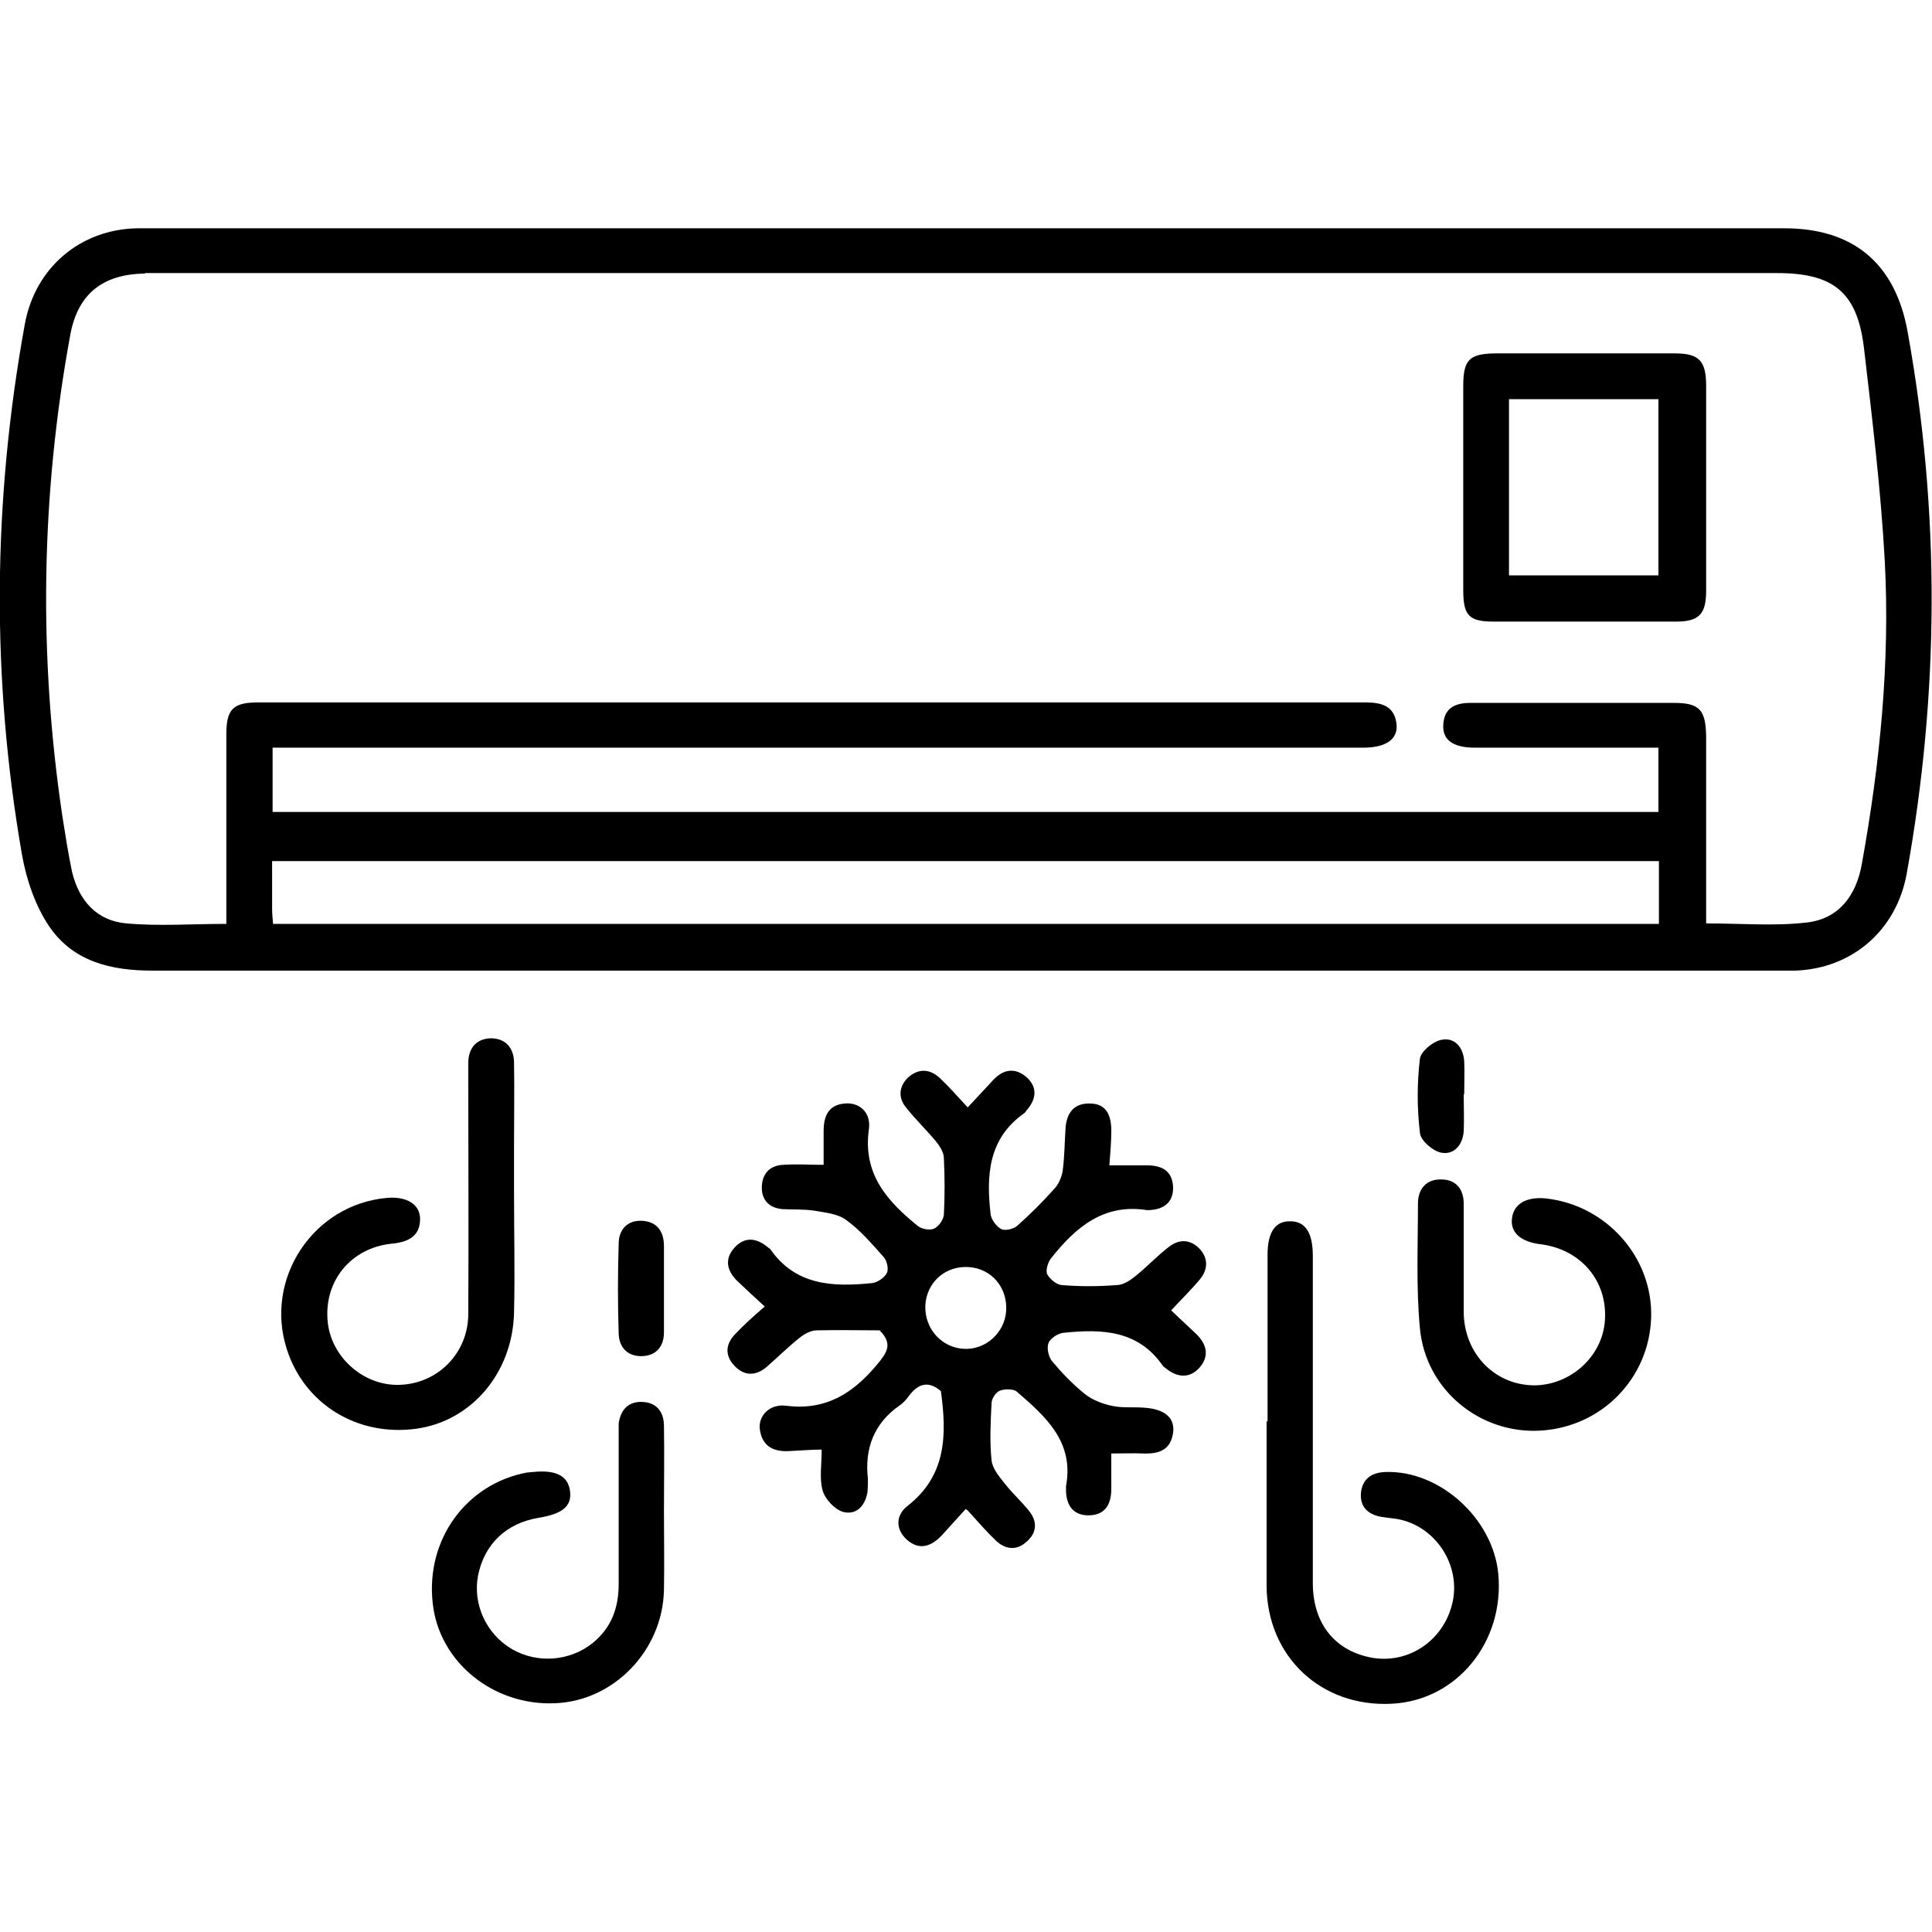
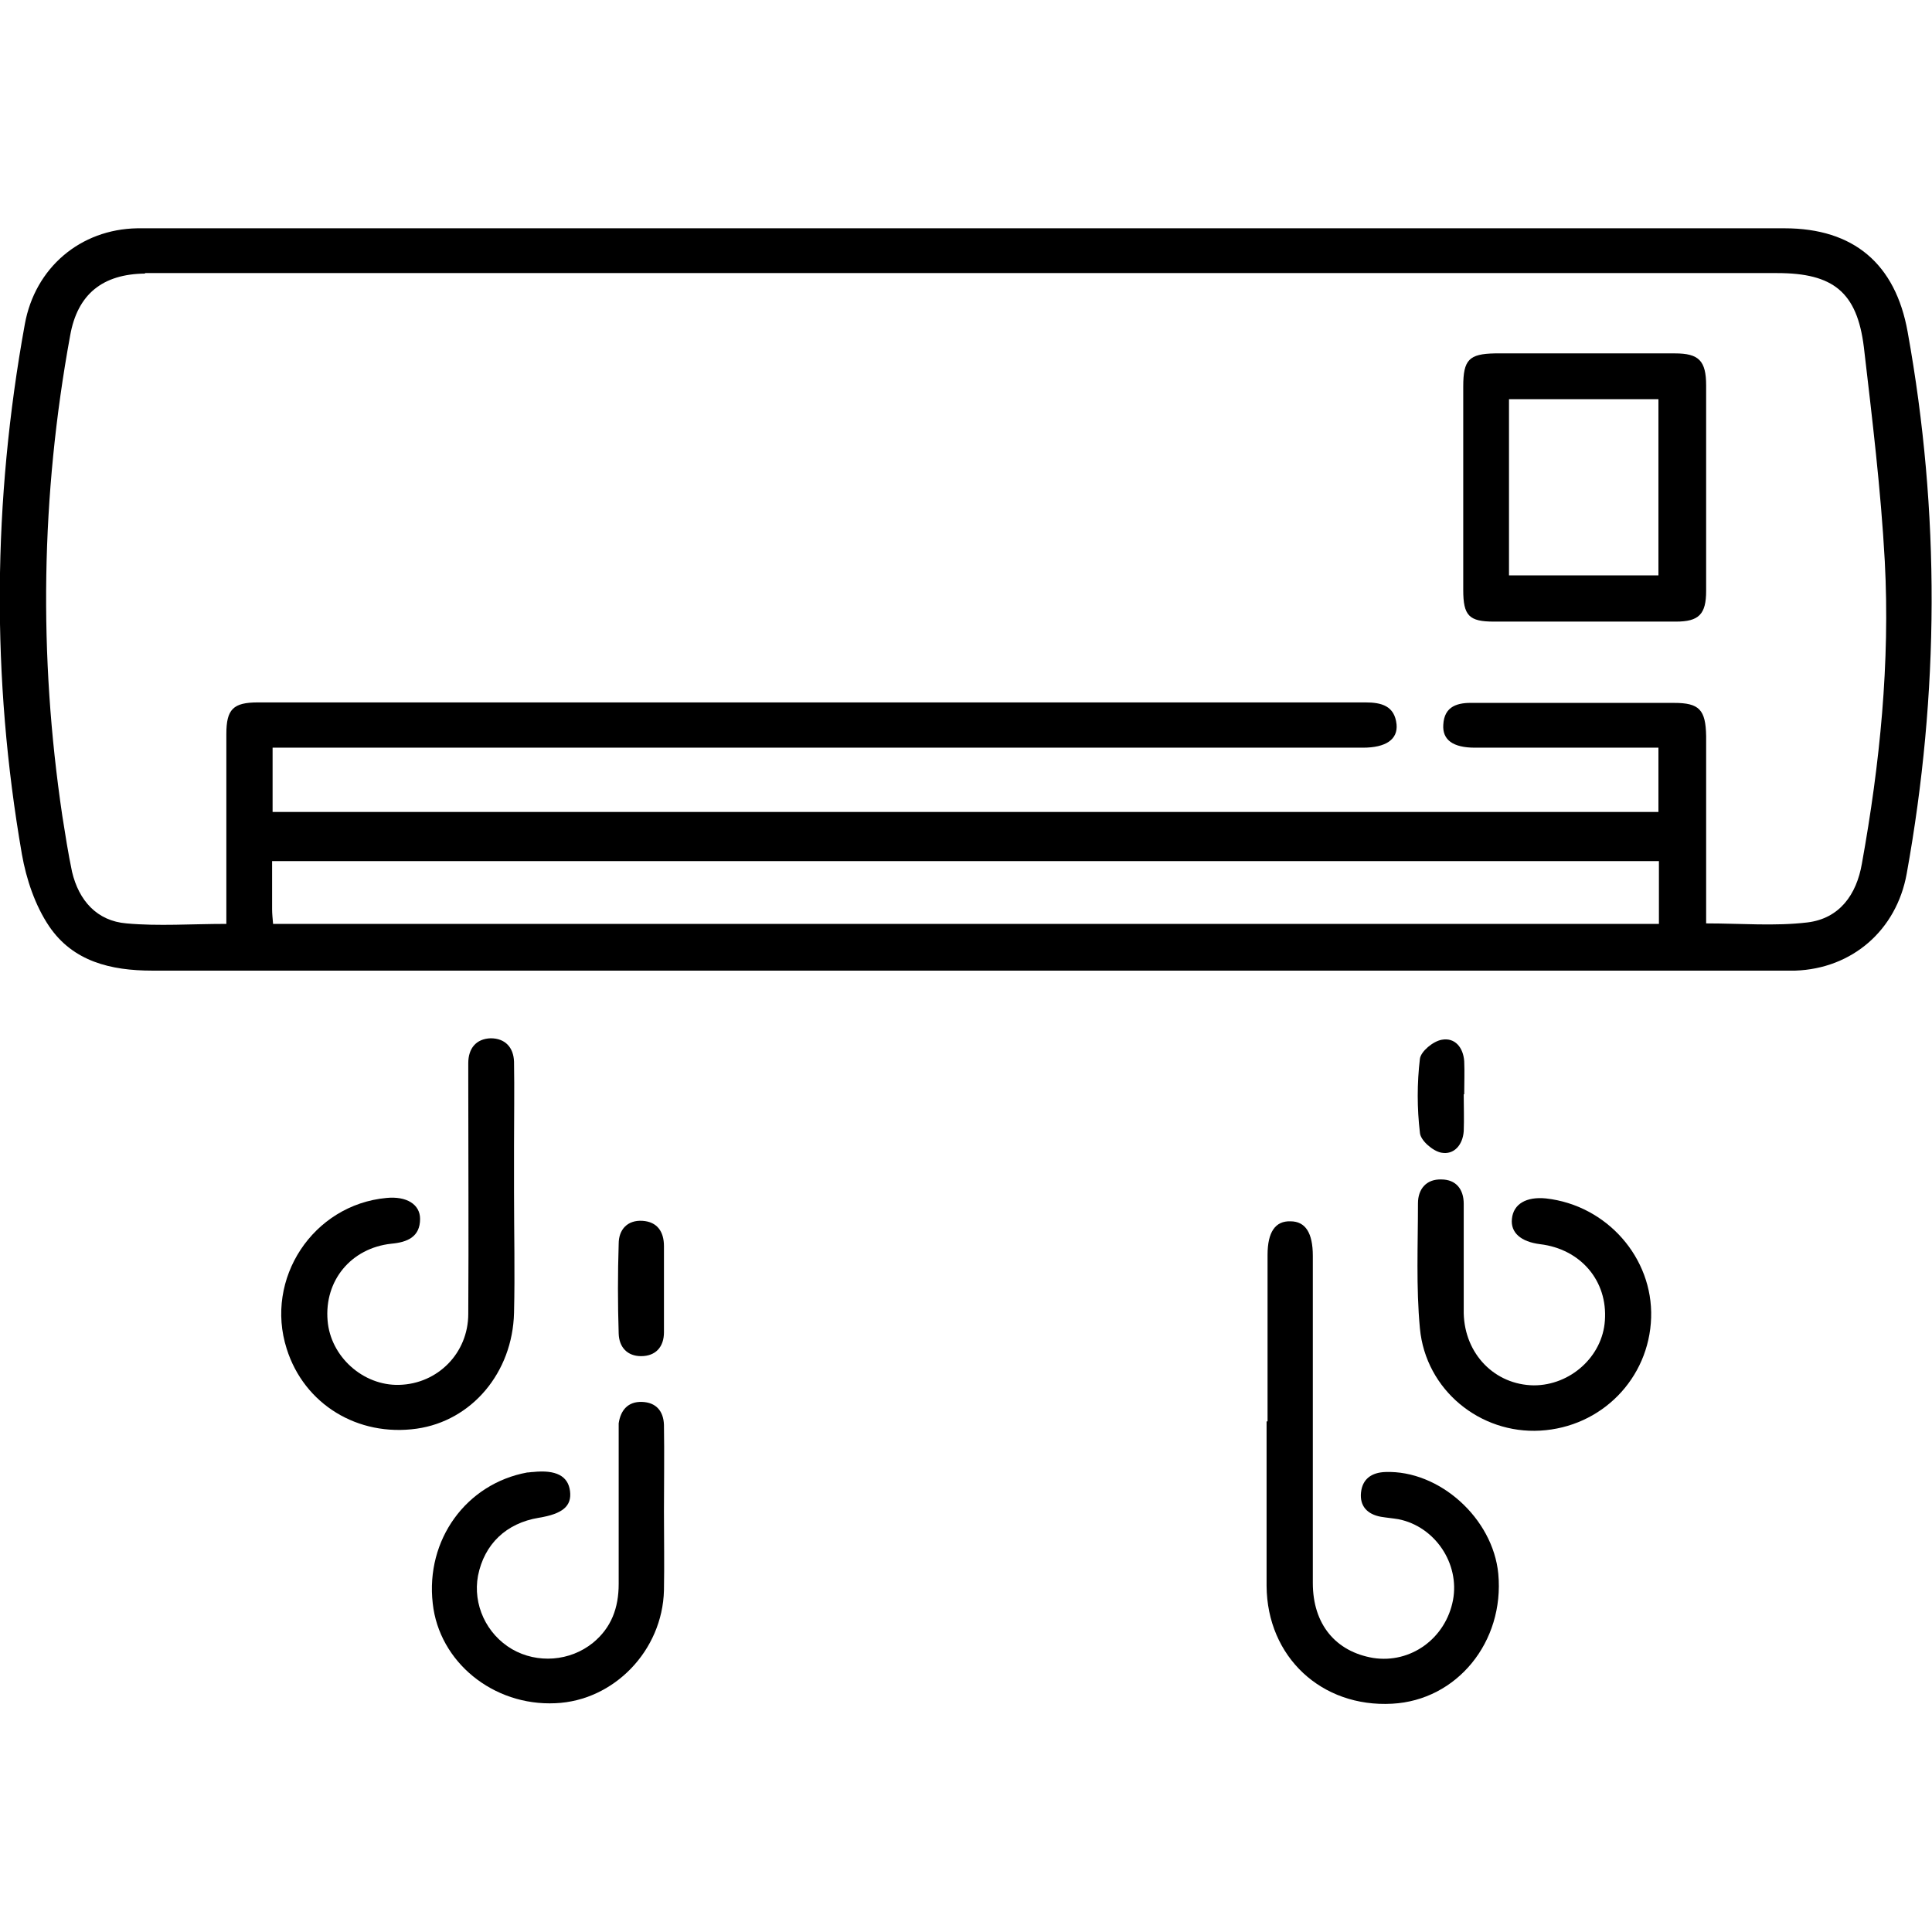
<svg xmlns="http://www.w3.org/2000/svg" version="1.1" viewBox="0 0 396.9 396.9">
  <g>
    <g id="Layer_1">
      <g>
        <path d="M29.8,56.2c-8.7.1-13.9,4.2-15.4,12.8-6,32.8-6.5,65.6-1.6,98.6.6,3.8,1.2,7.7,2,11.5,1.4,5.9,5.1,10.1,11.2,10.6,6.6.6,13.3.1,20.5.1,0-1.5,0-2.9,0-4.4,0-11.5,0-23.1,0-34.6,0-5.1,1.4-6.5,6.5-6.5,75.8,0,151.7,0,227.5,0,3.3,0,6,.7,6.4,4.5.3,3.1-2.2,4.8-6.9,4.8-72.9,0-145.8,0-218.7,0-1.7,0-3.4,0-5.3,0v13.2h284.7v-13.2c-1.4,0-2.9,0-4.3,0-11.1,0-22.3,0-33.4,0-4.5,0-6.7-1.6-6.5-4.7.2-3.9,3-4.6,6.3-4.5,13.7,0,27.4,0,41.1,0,5.2,0,6.5,1.4,6.6,6.8,0,11.4,0,22.8,0,34.2,0,1.4,0,2.9,0,4.3,7.3,0,14.1.6,20.8-.2,6.6-.8,10.1-5.7,11.2-12.1,3.7-20.5,5.8-41.3,4.7-62.1-.8-14.7-2.6-29.4-4.3-44-1.4-11.3-6.3-15.2-17.8-15.2H29.8ZM366.6,46.9c14.2,0,22.8,7.3,25.3,21.3,6.7,37.1,6.5,74.2-.2,111.3-2.1,11.6-11.2,19.5-22.9,19.9-1.1,0-2.1,0-3.2,0-111.4,0-222.8,0-334.3,0-8.6,0-16.3-1.9-21.2-9.1-2.9-4.3-4.7-9.7-5.6-14.8-6.3-36.3-6-72.6.6-108.9,2.1-11.6,11.4-19.5,23.1-19.7h338.3ZM56.1,189.8h284.7v-12.9H55.9c0,3.5,0,6.7,0,9.9,0,.9.1,1.8.2,3Z" />
-         <path d="M198.4,310c-1.9,2.1-3.4,3.7-4.9,5.4-2.1,2.2-4.5,3.2-7.1,1-2.5-2.2-2.4-5.1,0-7,8.1-6.3,8.1-14.7,6.9-23.6-2.5-2.2-4.7-1.6-6.6,1-.5.7-1.2,1.5-2,2-5.2,3.7-7.1,8.8-6.4,15,0,.9,0,1.9-.1,2.8-.5,2.8-2.3,4.7-5,4-1.7-.5-3.7-2.6-4.2-4.4-.7-2.4-.2-5.3-.2-8.4-2.2,0-4.4.2-6.6.3-3.2.2-5.6-.9-6.1-4.4-.4-2.8,2-5.4,5.5-4.9,8.1,1,13.7-2.6,18.6-8.5,2-2.4,3.3-4.2.5-7-4.1,0-8.5-.1-12.9,0-1.2,0-2.5.7-3.5,1.5-2.4,1.9-4.6,4.1-6.9,6.1-2.2,1.8-4.5,1.8-6.5-.3-2-2.1-1.9-4.4.1-6.5,1.8-1.9,3.8-3.7,6.1-5.7-2.1-1.9-3.9-3.6-5.7-5.3-2.1-2.1-2.6-4.5-.5-6.8,2.1-2.3,4.5-2,6.8-.1.2.2.5.3.6.5,5.2,7.4,12.8,7.7,20.8,6.9,1.1-.1,2.6-1.1,3.1-2.1.4-.8,0-2.6-.7-3.3-2.4-2.7-4.8-5.5-7.7-7.6-1.8-1.3-4.4-1.5-6.6-1.9-2.1-.3-4.3-.2-6.4-.3-2.7-.2-4.3-1.8-4.3-4.4,0-2.8,1.6-4.6,4.4-4.7,2.7-.2,5.3,0,8.3,0,0-2.2,0-4.5,0-6.9,0-3,.9-5.4,4.3-5.7,3-.3,5.5,1.8,5,5.3-1.3,9.2,3.8,14.8,10.1,19.9.8.6,2.4.9,3.3.5.9-.4,1.9-1.8,2-2.8.2-3.9.2-7.8,0-11.7,0-1.2-.9-2.5-1.6-3.4-2-2.4-4.2-4.5-6.1-6.9-1.7-2-1.6-4.3.3-6.2,2.1-1.9,4.4-1.9,6.5,0,1.9,1.8,3.7,3.8,5.8,6.1,1.9-2,3.6-3.9,5.3-5.7,2.1-2.2,4.5-2.5,6.8-.5,2.3,2.1,2,4.5,0,6.8-.2.2-.3.5-.5.6-7.4,5.2-7.8,12.8-6.9,20.7.1,1.1,1.2,2.6,2.2,3.1.8.4,2.5,0,3.3-.7,2.7-2.4,5.3-5,7.7-7.7.8-.9,1.4-2.3,1.6-3.5.4-2.9.4-5.9.6-8.8.2-3.1,1.7-5.2,5-5.1,3.5,0,4.4,2.6,4.4,5.6,0,2.3-.2,4.5-.4,7.1,2.7,0,5.2,0,7.7,0,3.2,0,5.3,1.2,5.4,4.6,0,3.1-2,4.5-5,4.6-.1,0-.3,0-.4,0-8.8-1.4-14.6,3.5-19.6,9.8-.7.8-1.2,2.5-.9,3.3.5,1,1.9,2.2,3,2.3,3.7.3,7.5.3,11.3,0,1.3,0,2.7-.9,3.8-1.8,2.4-1.9,4.5-4.2,7-6.1,2.1-1.6,4.3-1.5,6.2.4,1.8,1.9,1.8,4.2.2,6.2-1.8,2.2-3.8,4.1-6,6.5,1.5,1.4,3.3,3.1,5.1,4.8,2.3,2.2,2.8,4.7.6,7.1-2.1,2.2-4.6,1.8-6.8,0-.2-.2-.5-.3-.6-.5-5.1-7.4-12.6-7.6-20.4-6.8-1.1.1-2.7,1.1-3.1,2.1-.4,1,0,2.8.7,3.7,2.1,2.5,4.3,4.8,6.8,6.8,1.5,1.2,3.6,2,5.5,2.4,2.2.5,4.5.2,6.8.4,4.1.3,6.2,2.1,5.8,5.1-.5,3.6-2.9,4.4-6.1,4.3-2.1-.1-4.3,0-6.6,0,0,2.4,0,4.6,0,6.8.1,3.3-1,5.8-4.5,5.9-3.5.1-4.9-2.3-4.8-5.6,0-.1,0-.3,0-.4,1.7-9.1-4.2-14.3-10.1-19.4-.7-.6-2.5-.6-3.5-.2-.8.3-1.7,1.6-1.7,2.6-.2,3.9-.4,7.8,0,11.7.2,1.8,1.7,3.5,2.9,5,1.5,1.9,3.3,3.5,4.8,5.4,1.8,2.2,1.6,4.6-.6,6.4-2,1.8-4.3,1.5-6.2-.3-1.9-1.8-3.7-3.9-5.8-6.2ZM190.1,268.2c-.2,4.7,3.3,8.7,8,8.9,4.4.2,8.3-3.3,8.6-7.8.3-4.8-3-8.7-7.7-9-4.8-.3-8.6,3.1-8.9,7.8Z" />
        <path d="M260.4,292c0-11.4,0-22.8,0-34.2,0-4.7,1.6-7,4.7-6.9,3.1,0,4.6,2.4,4.6,7.1,0,22.4,0,44.8,0,67.2,0,8.5,4.7,14.1,12.4,15.4,7.7,1.2,14.9-4,16.4-11.9,1.4-7.5-3.7-15.1-11.2-16.6-1.2-.2-2.4-.3-3.6-.5-2.8-.5-4.4-2.2-4.1-5,.3-2.8,2.2-4.1,5-4.2,11.1-.4,22.1,9.5,23.2,20.9,1.3,14-8.5,26-21.8,26.7-14.5.8-25.7-9.6-25.8-24.2,0-11.3,0-22.5,0-33.8Z" />
        <path d="M300.6,100.3c0-7,0-13.9,0-20.9,0-5.5,1.2-6.7,6.5-6.8,12.3,0,24.7,0,37,0,4.9,0,6.4,1.5,6.4,6.6,0,14.1,0,28.1,0,42.2,0,4.8-1.5,6.3-6.2,6.3-12.5,0-24.9,0-37.4,0-5.1,0-6.3-1.2-6.3-6.5,0-7,0-13.9,0-20.9ZM310,82v36.2h30.7v-36.2h-30.7Z" />
        <path d="M105.6,245.1c0,8.2.2,16.4,0,24.6-.3,12.3-8.7,22.2-20,23.8-12.1,1.7-23.1-5-26.7-16.4-4.6-14.4,5.4-29.6,20.5-31,4.1-.4,6.9,1.3,6.9,4.3,0,3.7-2.6,4.8-5.9,5.1-8.3.9-13.8,7.6-13.1,15.8.6,7.4,7.3,13.4,14.7,13.2,7.9-.2,14.2-6.5,14.2-14.6.1-16.1,0-32.2,0-48.3,0-1.1,0-2.1,0-3.2,0-3,1.6-5,4.6-5.1,3,0,4.7,1.9,4.8,4.8.1,5.8,0,11.5,0,17.3,0,3.2,0,6.4,0,9.7h0Z" />
        <path d="M136.4,310.6c0,5.4.1,10.7,0,16.1-.3,12.4-10.3,22.7-22.3,23.2-12.8.6-23.9-8.5-25.2-20.5-1.5-13.1,6.9-24.6,19.4-26.9.4,0,.8-.1,1.2-.1,4.7-.5,7.2.8,7.6,3.9.4,3.1-1.5,4.7-6.4,5.5-6.7,1.1-11.2,5.4-12.5,11.9-1.1,5.9,1.7,12,7,15.1,5.2,3,11.9,2.5,16.6-1.3,3.8-3.1,5.3-7.2,5.3-12.1,0-9.8,0-19.6,0-29.4,0-1.2,0-2.4,0-3.6.4-2.7,1.9-4.5,4.8-4.4,2.9.1,4.4,1.9,4.5,4.7.1,6,0,12.1,0,18.1Z" />
-         <path d="M300.7,259.3c0,3.5,0,7,0,10.5.2,8.4,6.4,14.7,14.4,14.8,7.5,0,14.1-5.9,14.6-13.3.6-8.2-5-14.7-13.3-15.7-4-.5-6.1-2.4-5.8-5.2.3-3.1,3-4.6,7-4.2,12.5,1.4,22,12.2,21.6,24.5-.4,12.5-10.2,22.5-22.8,23.2-12.3.7-23.5-8.3-24.7-21-.8-8.5-.4-17.1-.4-25.7,0-2.9,1.7-5,4.8-4.9,3,0,4.6,2,4.6,5,0,4,0,8,0,12.1h0Z" />
+         <path d="M300.7,259.3c0,3.5,0,7,0,10.5.2,8.4,6.4,14.7,14.4,14.8,7.5,0,14.1-5.9,14.6-13.3.6-8.2-5-14.7-13.3-15.7-4-.5-6.1-2.4-5.8-5.2.3-3.1,3-4.6,7-4.2,12.5,1.4,22,12.2,21.6,24.5-.4,12.5-10.2,22.5-22.8,23.2-12.3.7-23.5-8.3-24.7-21-.8-8.5-.4-17.1-.4-25.7,0-2.9,1.7-5,4.8-4.9,3,0,4.6,2,4.6,5,0,4,0,8,0,12.1Z" />
        <path d="M136.4,264.9c0,2.9,0,5.9,0,8.8,0,3-1.7,4.9-4.7,4.9-2.8,0-4.5-1.8-4.6-4.6-.2-6.2-.2-12.3,0-18.5,0-2.9,1.8-4.9,4.9-4.7,3,.2,4.4,2.2,4.4,5.2,0,2.9,0,5.9,0,8.8Z" />
        <path d="M300.7,224.8c0,2.5.1,5.1,0,7.6-.2,2.8-2,4.9-4.6,4.4-1.7-.3-4.3-2.5-4.4-4.1-.6-5-.6-10.2,0-15.2.2-1.5,2.7-3.6,4.5-3.9,2.7-.5,4.4,1.6,4.6,4.4.1,2.3,0,4.5,0,6.8Z" />
      </g>
    </g>
  </g>
</svg>